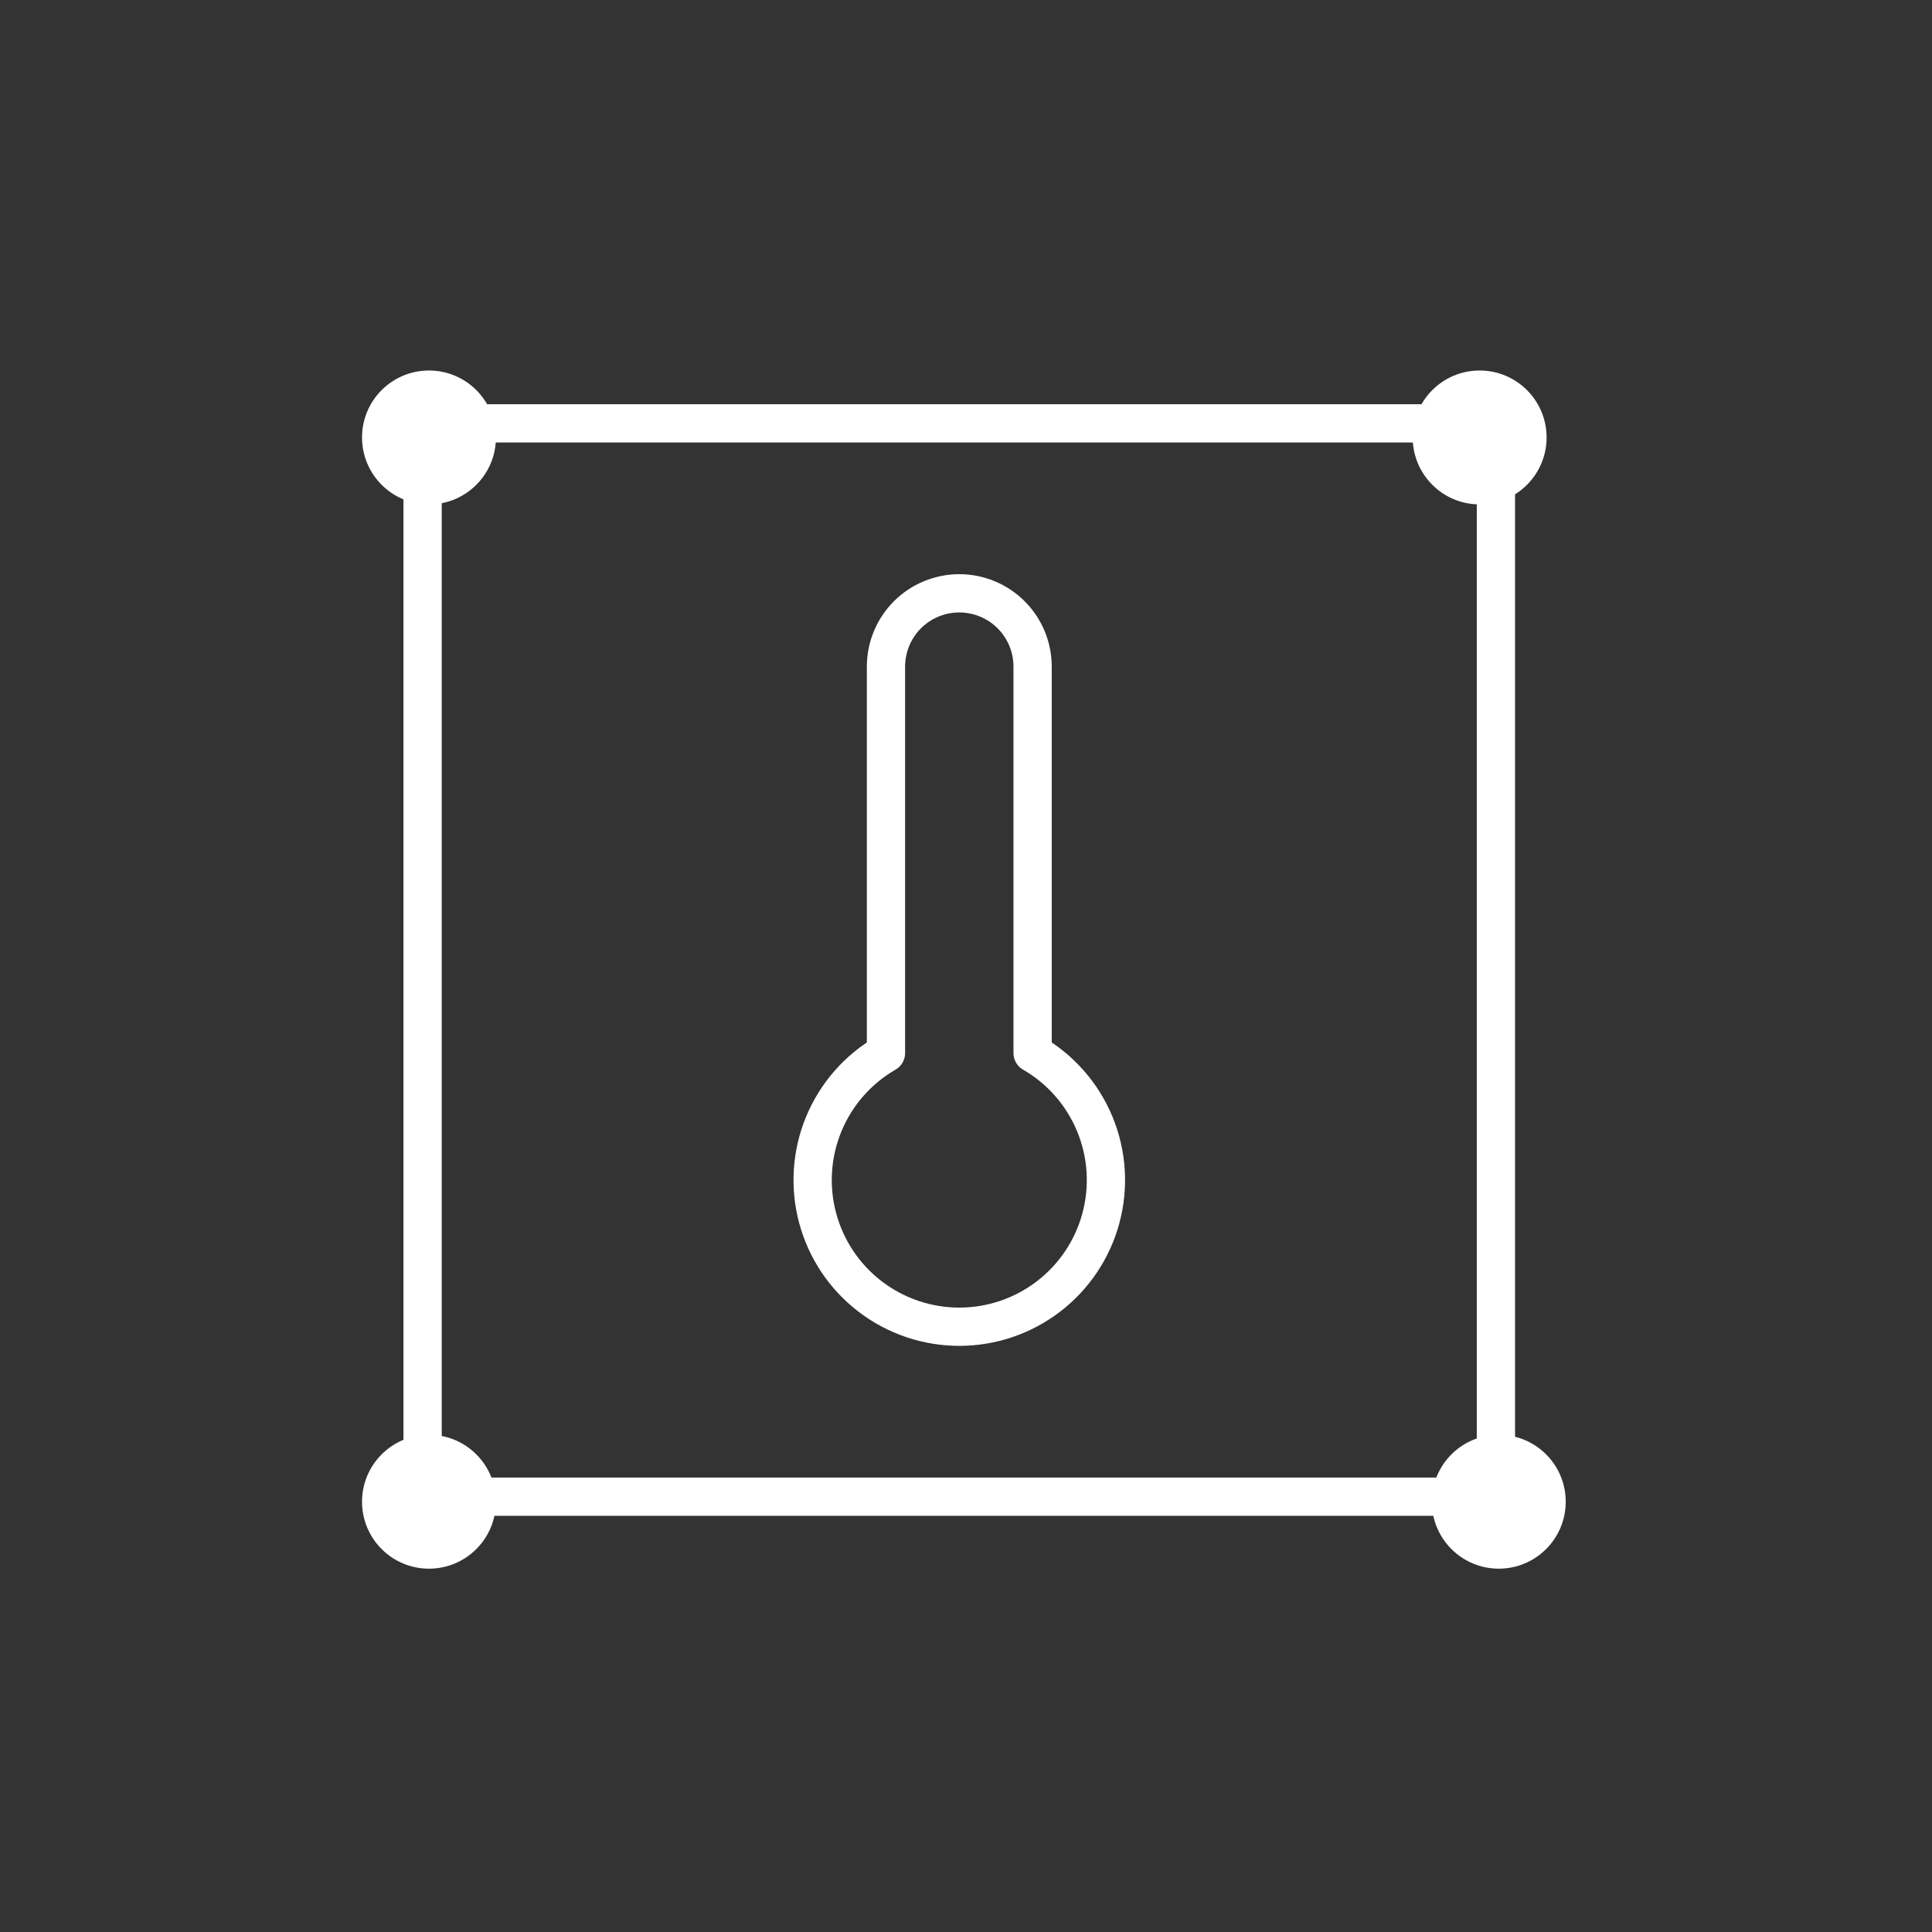
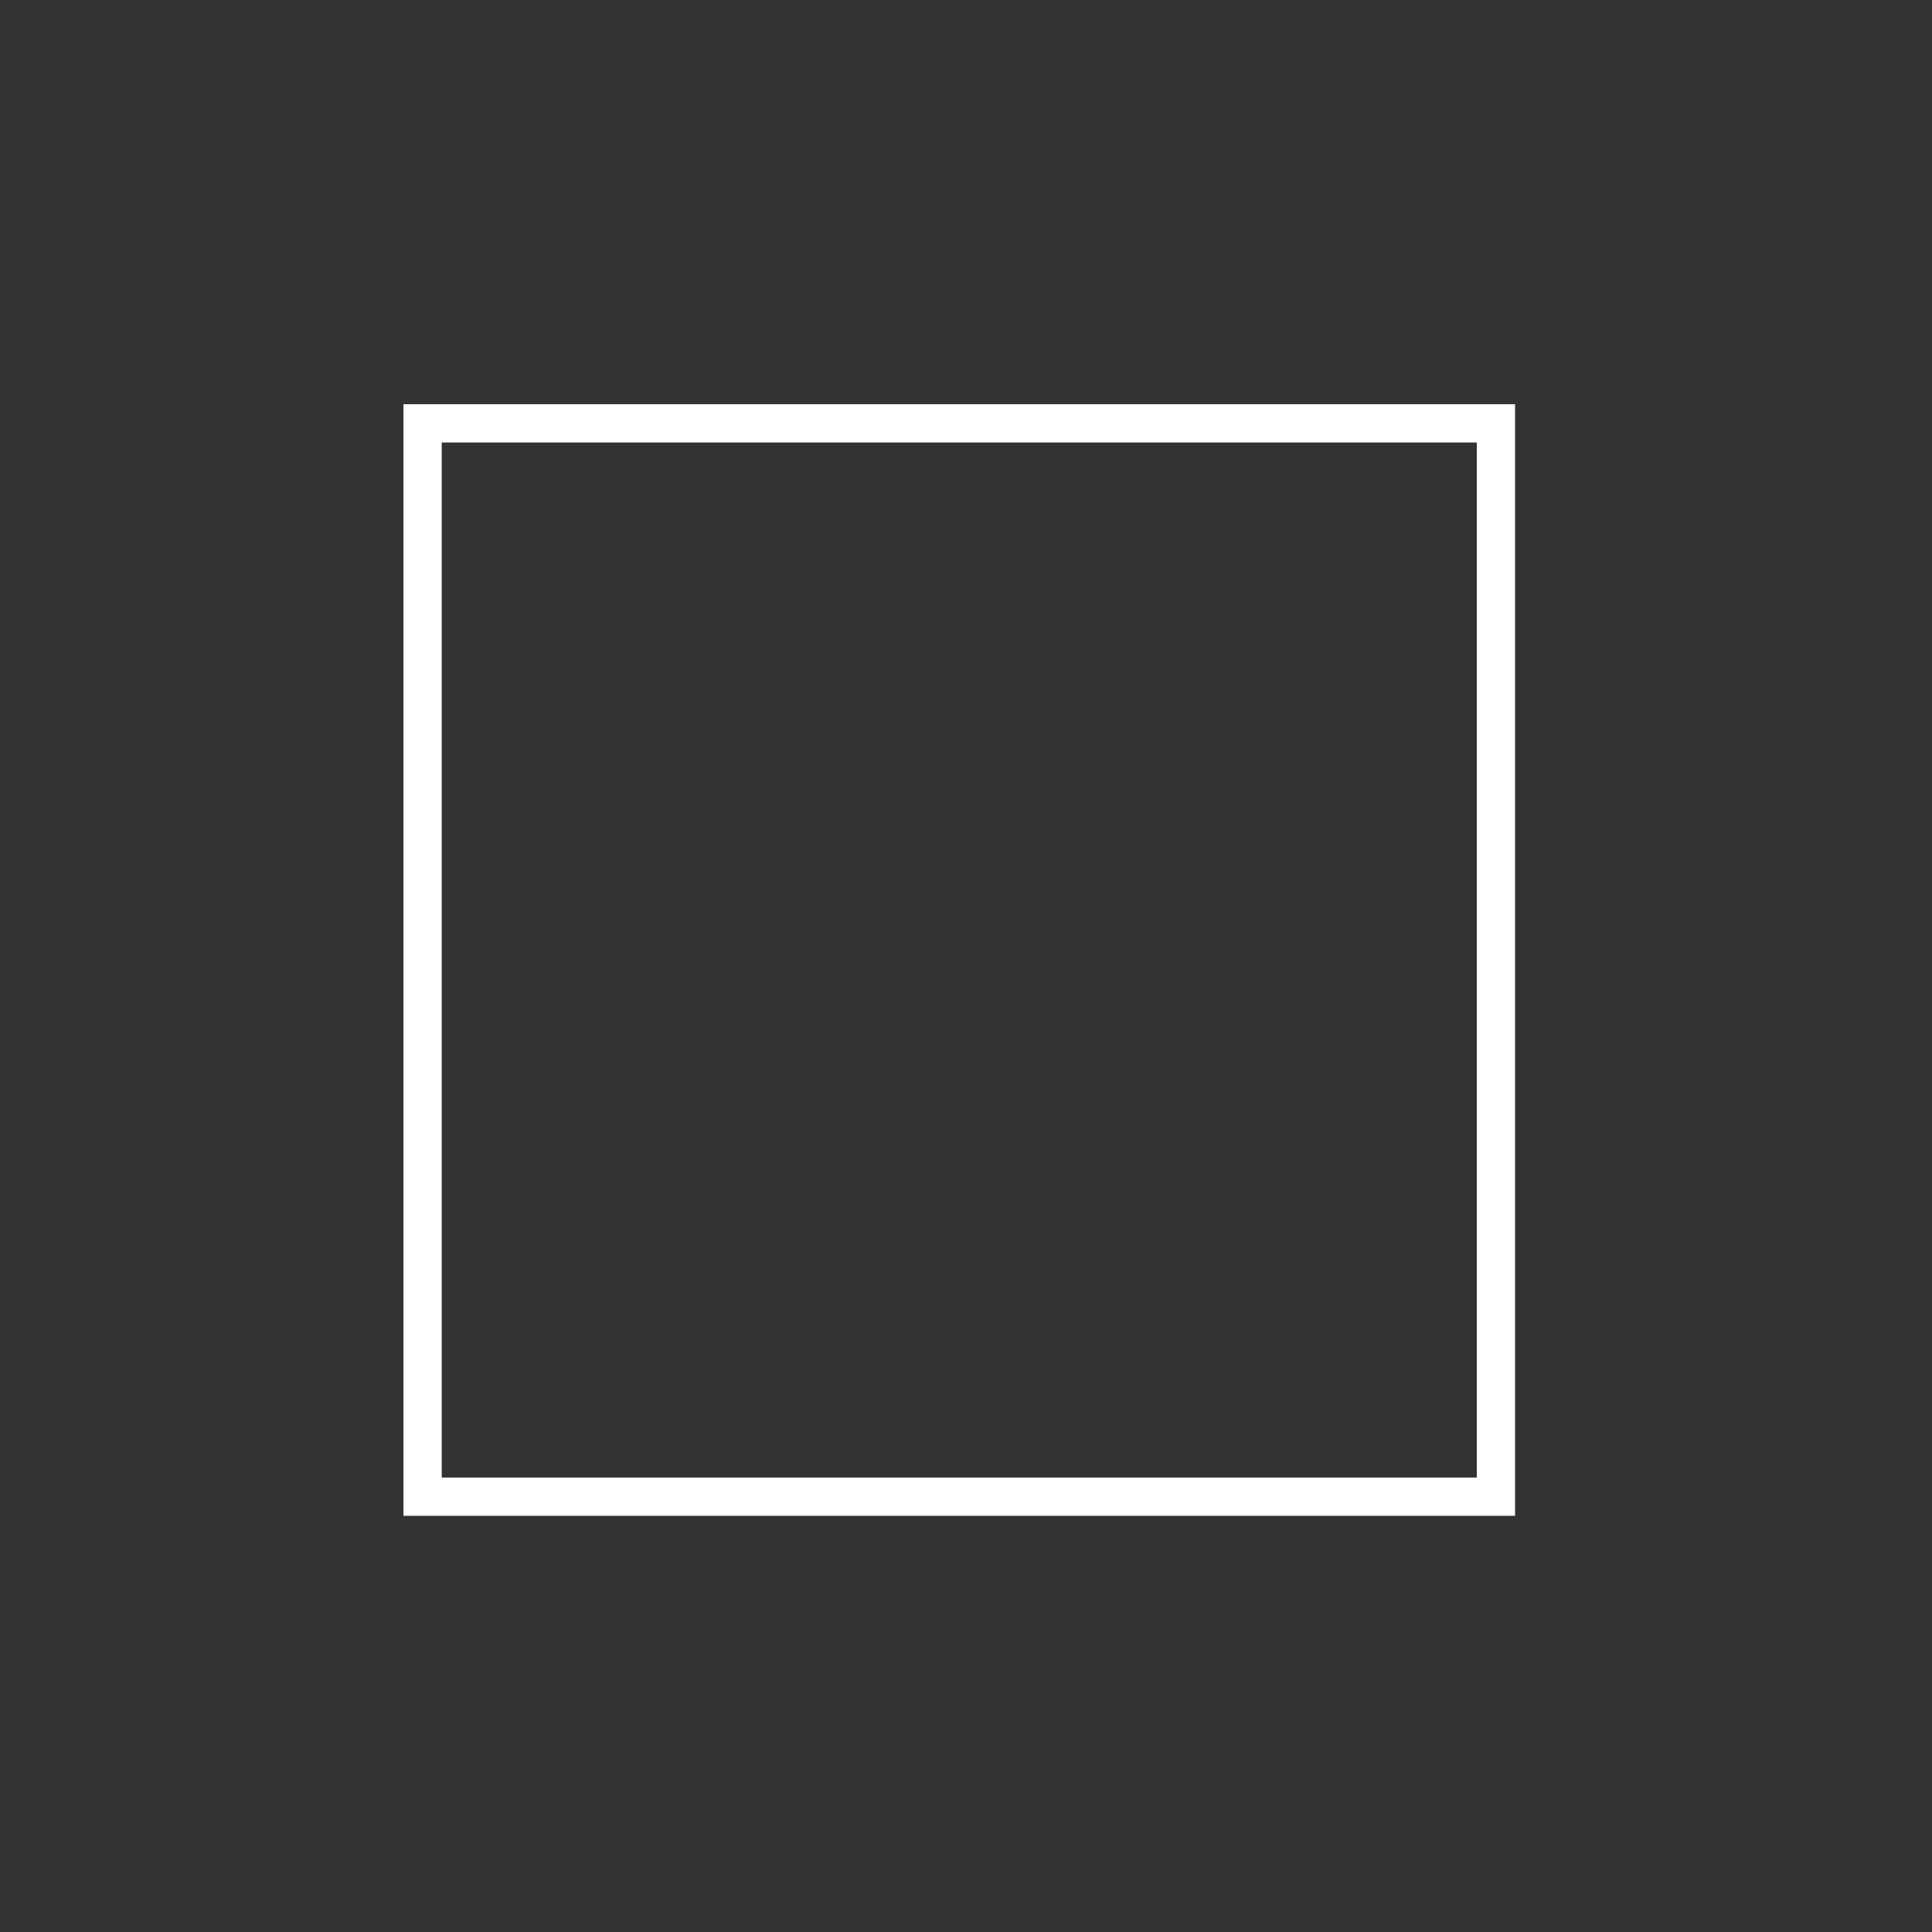
<svg xmlns="http://www.w3.org/2000/svg" width="101" height="101" viewBox="0 0 101 101" fill="none">
  <rect x="0" y="0" width="101" height="101" fill="#333333" stroke="none" />
-   <path d="M53.982 34.85V55.052C55.444 55.895 56.586 57.198 57.232 58.757C57.878 60.316 57.991 62.045 57.554 63.675C57.118 65.306 56.155 66.746 54.816 67.773C53.477 68.801 51.837 69.358 50.149 69.358C48.461 69.358 46.821 68.801 45.482 67.773C44.143 66.746 43.181 65.306 42.744 63.675C42.307 62.045 42.42 60.316 43.066 58.757C43.712 57.198 44.854 55.895 46.316 55.052V34.85C46.316 33.833 46.72 32.858 47.438 32.139C48.157 31.421 49.132 31.017 50.149 31.017C51.166 31.017 52.141 31.421 52.86 32.139C53.579 32.858 53.982 33.833 53.982 34.85Z" stroke="white" stroke-width="2" stroke-linecap="round" stroke-linejoin="round" />
  <rect x="22.092" y="22.132" width="56.111" height="56.111" stroke="white" stroke-width="2" />
-   <circle cx="77.352" cy="22.869" r="3.5" fill="white" />
-   <circle cx="78.352" cy="78.506" r="3.5" fill="white" />
-   <circle cx="22.426" cy="22.869" r="3.5" fill="white" />
-   <circle cx="22.426" cy="78.506" r="3.5" fill="white" />
</svg>